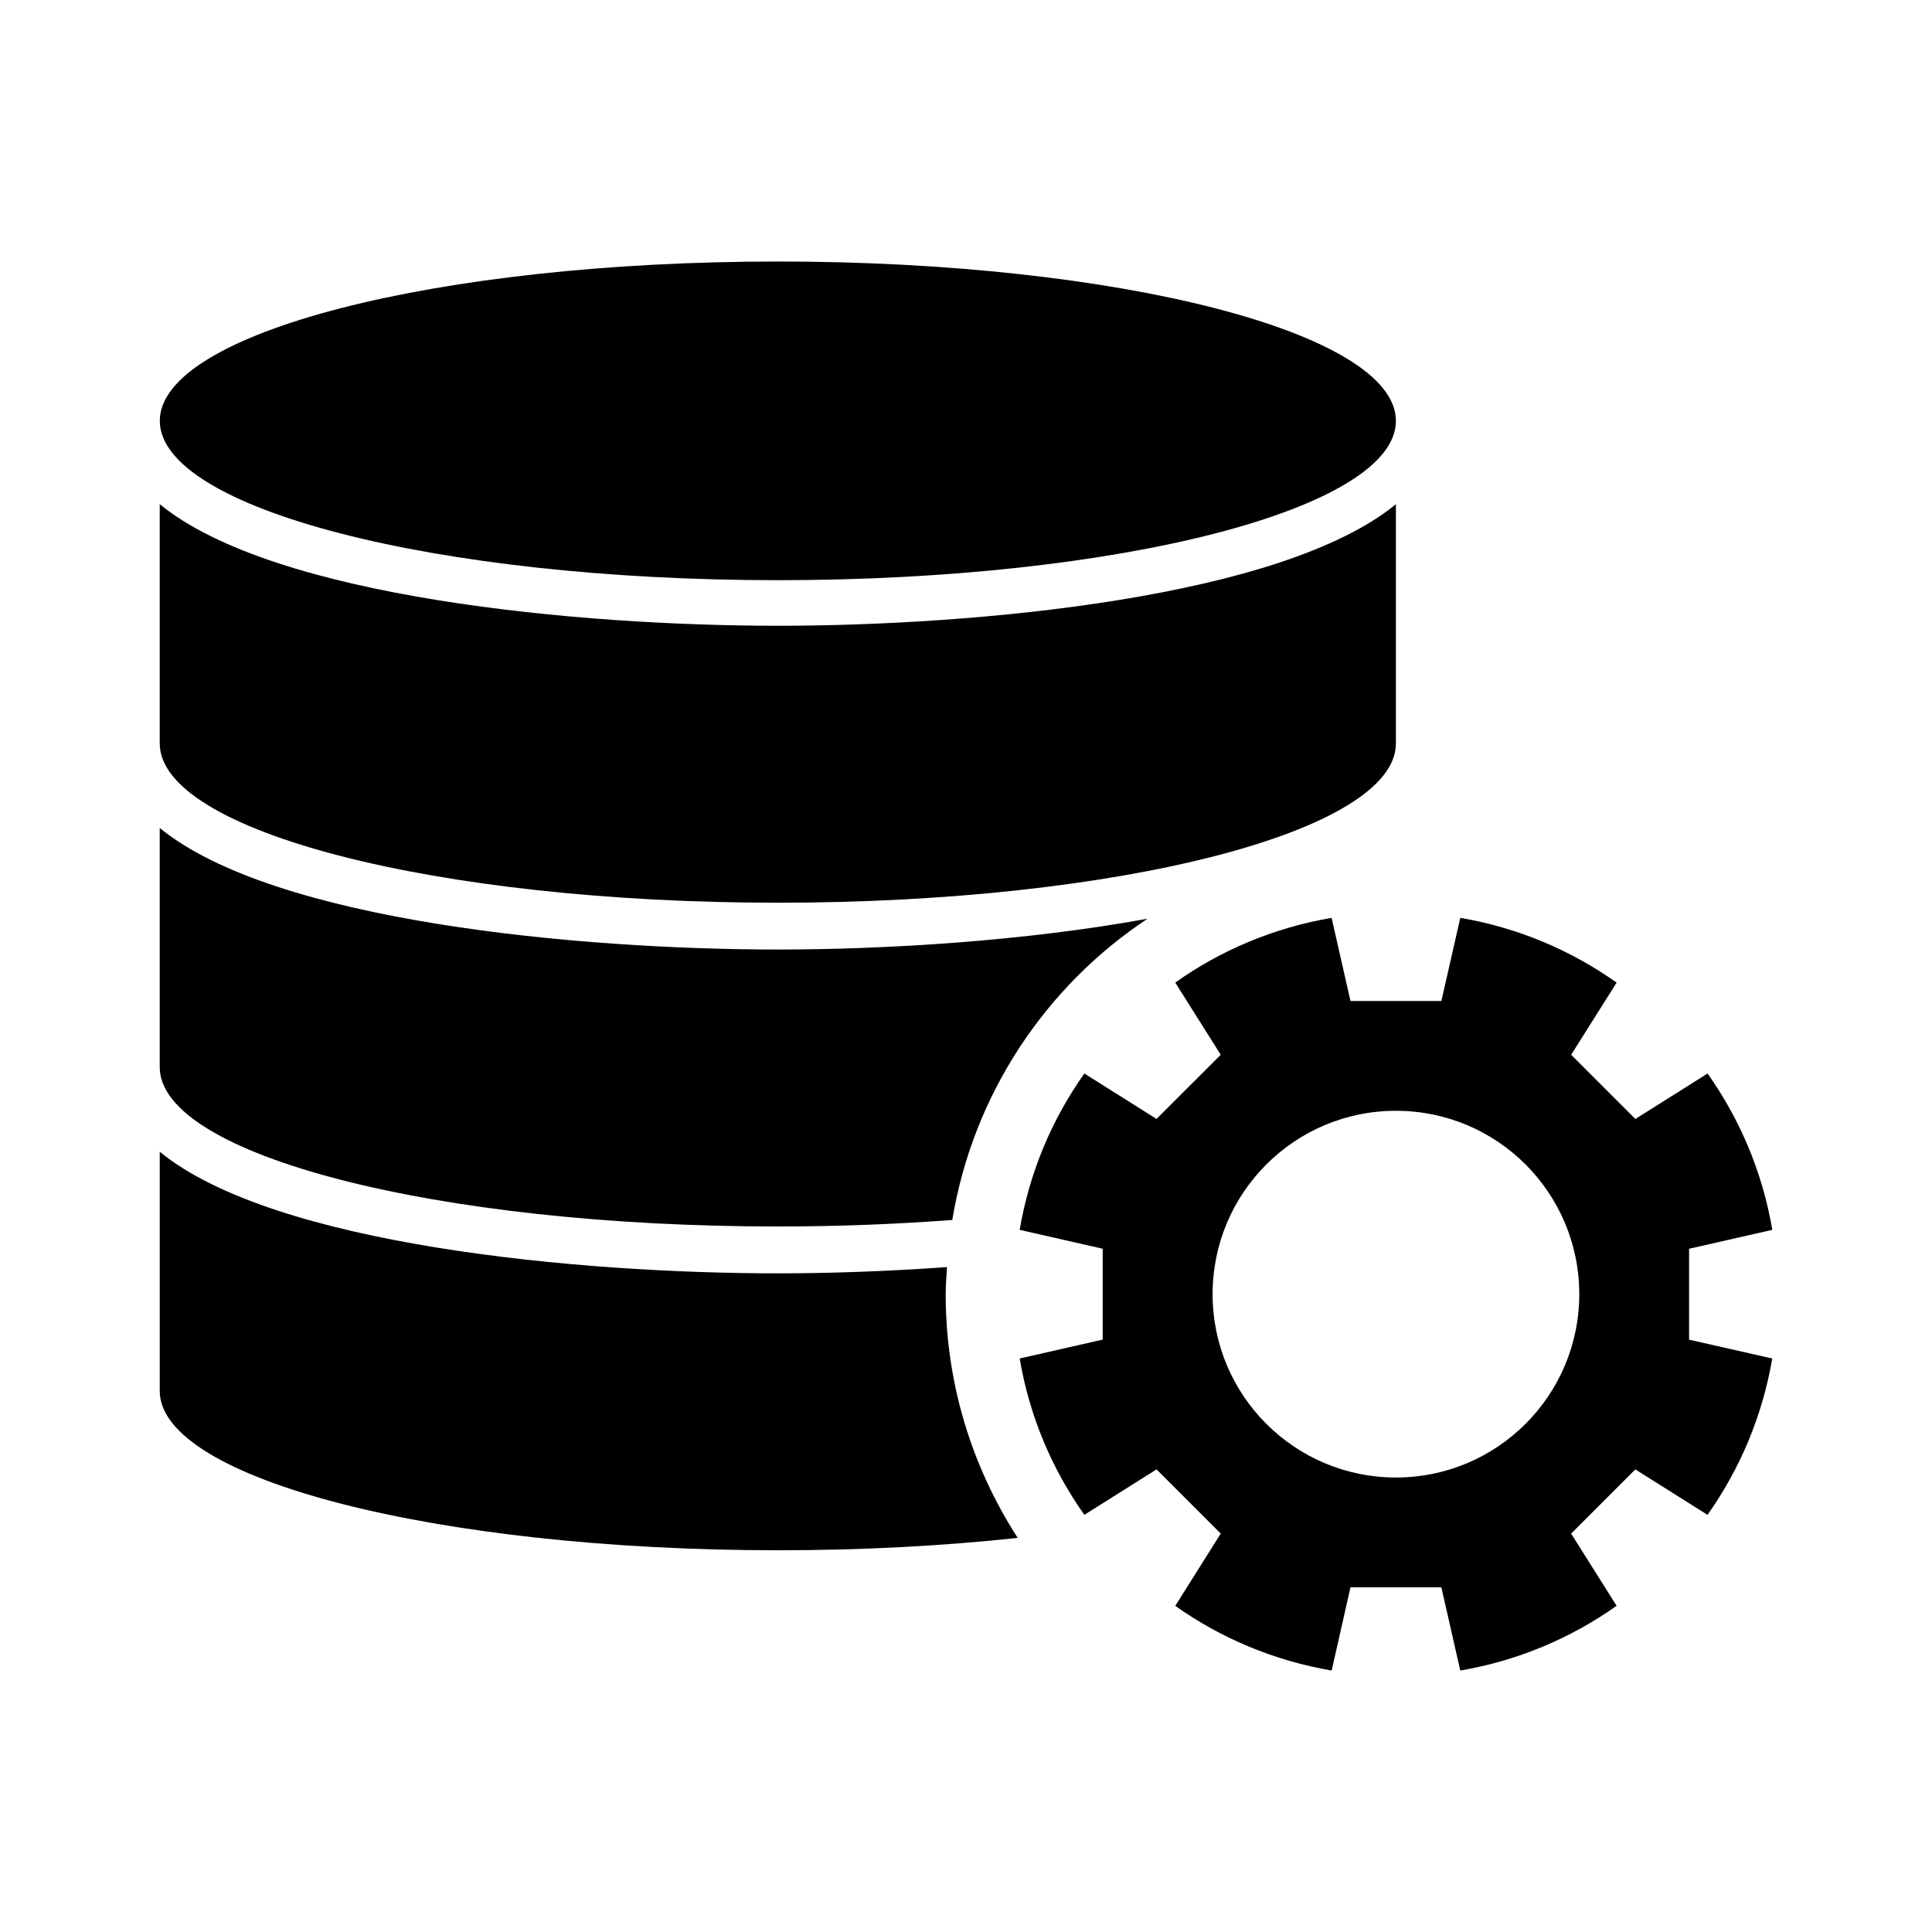
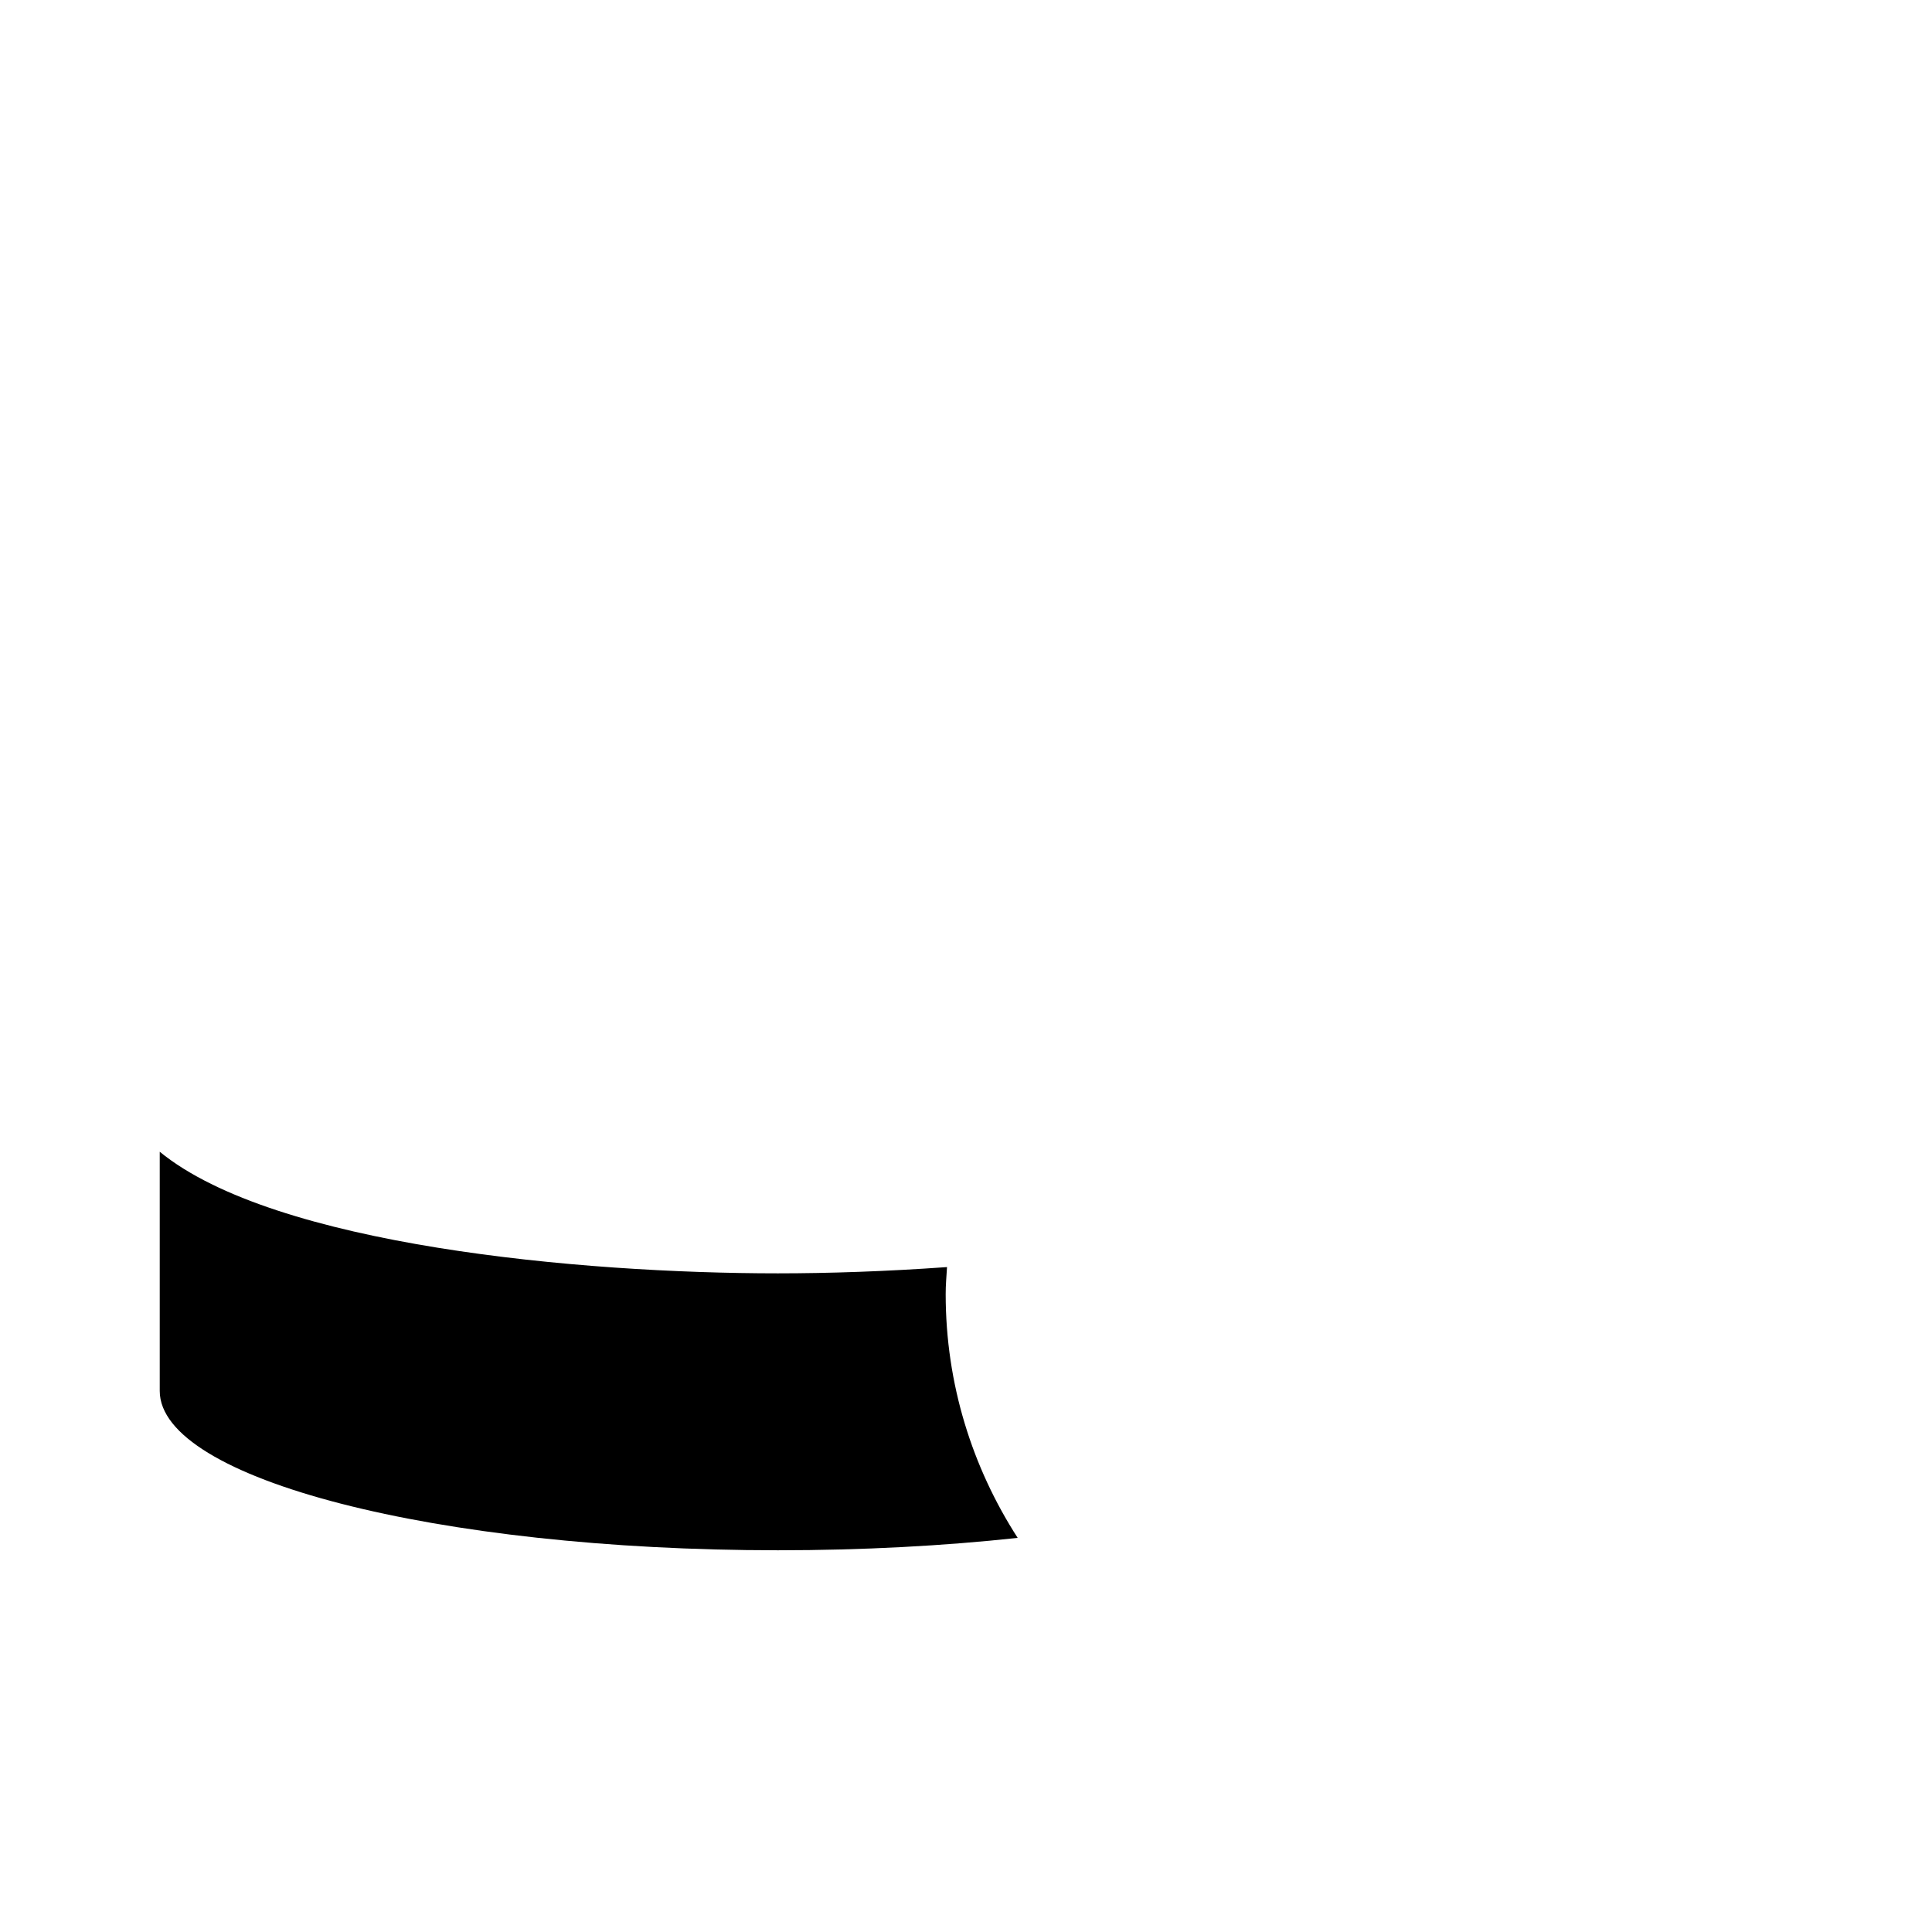
<svg xmlns="http://www.w3.org/2000/svg" fill="#000000" width="800px" height="800px" version="1.1" viewBox="144 144 512 512">
  <g>
-     <path d="m513.93 255.53c0 23.32-73.332 42.227-163.79 42.227-90.457 0-163.79-18.906-163.79-42.227s73.332-42.227 163.79-42.227c90.461 0 163.79 18.906 163.79 42.227" />
-     <path d="m350.14 383.23c90.465 0 163.79-18.902 163.79-42.215v-63.395c-30.363 24.875-111.52 32.211-163.79 32.211s-133.43-7.336-163.81-32.215v63.395c0 23.324 73.344 42.219 163.81 42.219z" />
-     <path d="m591.64 474.93 22.043-5.008c-2.602-15.242-8.566-29.305-17.16-41.43l-19.137 12.051-17.016-17.016 12.051-19.125c-12.133-8.605-26.199-14.57-41.43-17.16l-5.008 22.031h-24.09l-5.008-22.031c-15.23 2.594-29.316 8.543-41.43 17.152l12.051 19.133-17.016 17.004-19.125-12.039c-8.586 12.113-14.559 26.188-17.141 41.43l22 5.008v24.078l-22 5.008c2.582 15.242 8.543 29.316 17.141 41.43l19.125-12.039 17.016 17.016-12.051 19.145c12.113 8.586 26.199 14.535 41.449 17.141l4.984-22.043h24.09l5.008 22.043c15.23-2.602 29.293-8.543 41.43-17.16l-12.051-19.125 17.016-17.016 19.125 12.039c8.586-12.113 14.559-26.188 17.16-41.43l-22.043-4.996 0.004-24.09zm-77.703 60.625c-26.84 0-48.586-21.746-48.586-48.586 0-26.848 21.746-48.598 48.586-48.598s48.586 21.746 48.586 48.598c0 26.84-21.75 48.586-48.586 48.586z" />
-     <path d="m350.14 469.03c16.07 0 31.551-0.621 46.223-1.73 5.512-33.281 24.719-61.918 51.746-79.832-32.676 5.973-69.578 8.164-97.969 8.164-52.27 0-133.44-7.336-163.81-32.211v63.387c0.004 23.32 73.348 42.223 163.81 42.223z" />
    <path d="m394.97 479.79c-15.953 1.145-31.363 1.66-44.828 1.66-52.27 0-133.44-7.348-163.81-32.223v63.395c0 23.32 73.348 42.215 163.81 42.215 22.523 0 44.012-1.164 63.555-3.285-12.02-18.629-19.082-40.777-19.082-64.582-0.012-2.434 0.219-4.797 0.355-7.18z" />
  </g>
</svg>